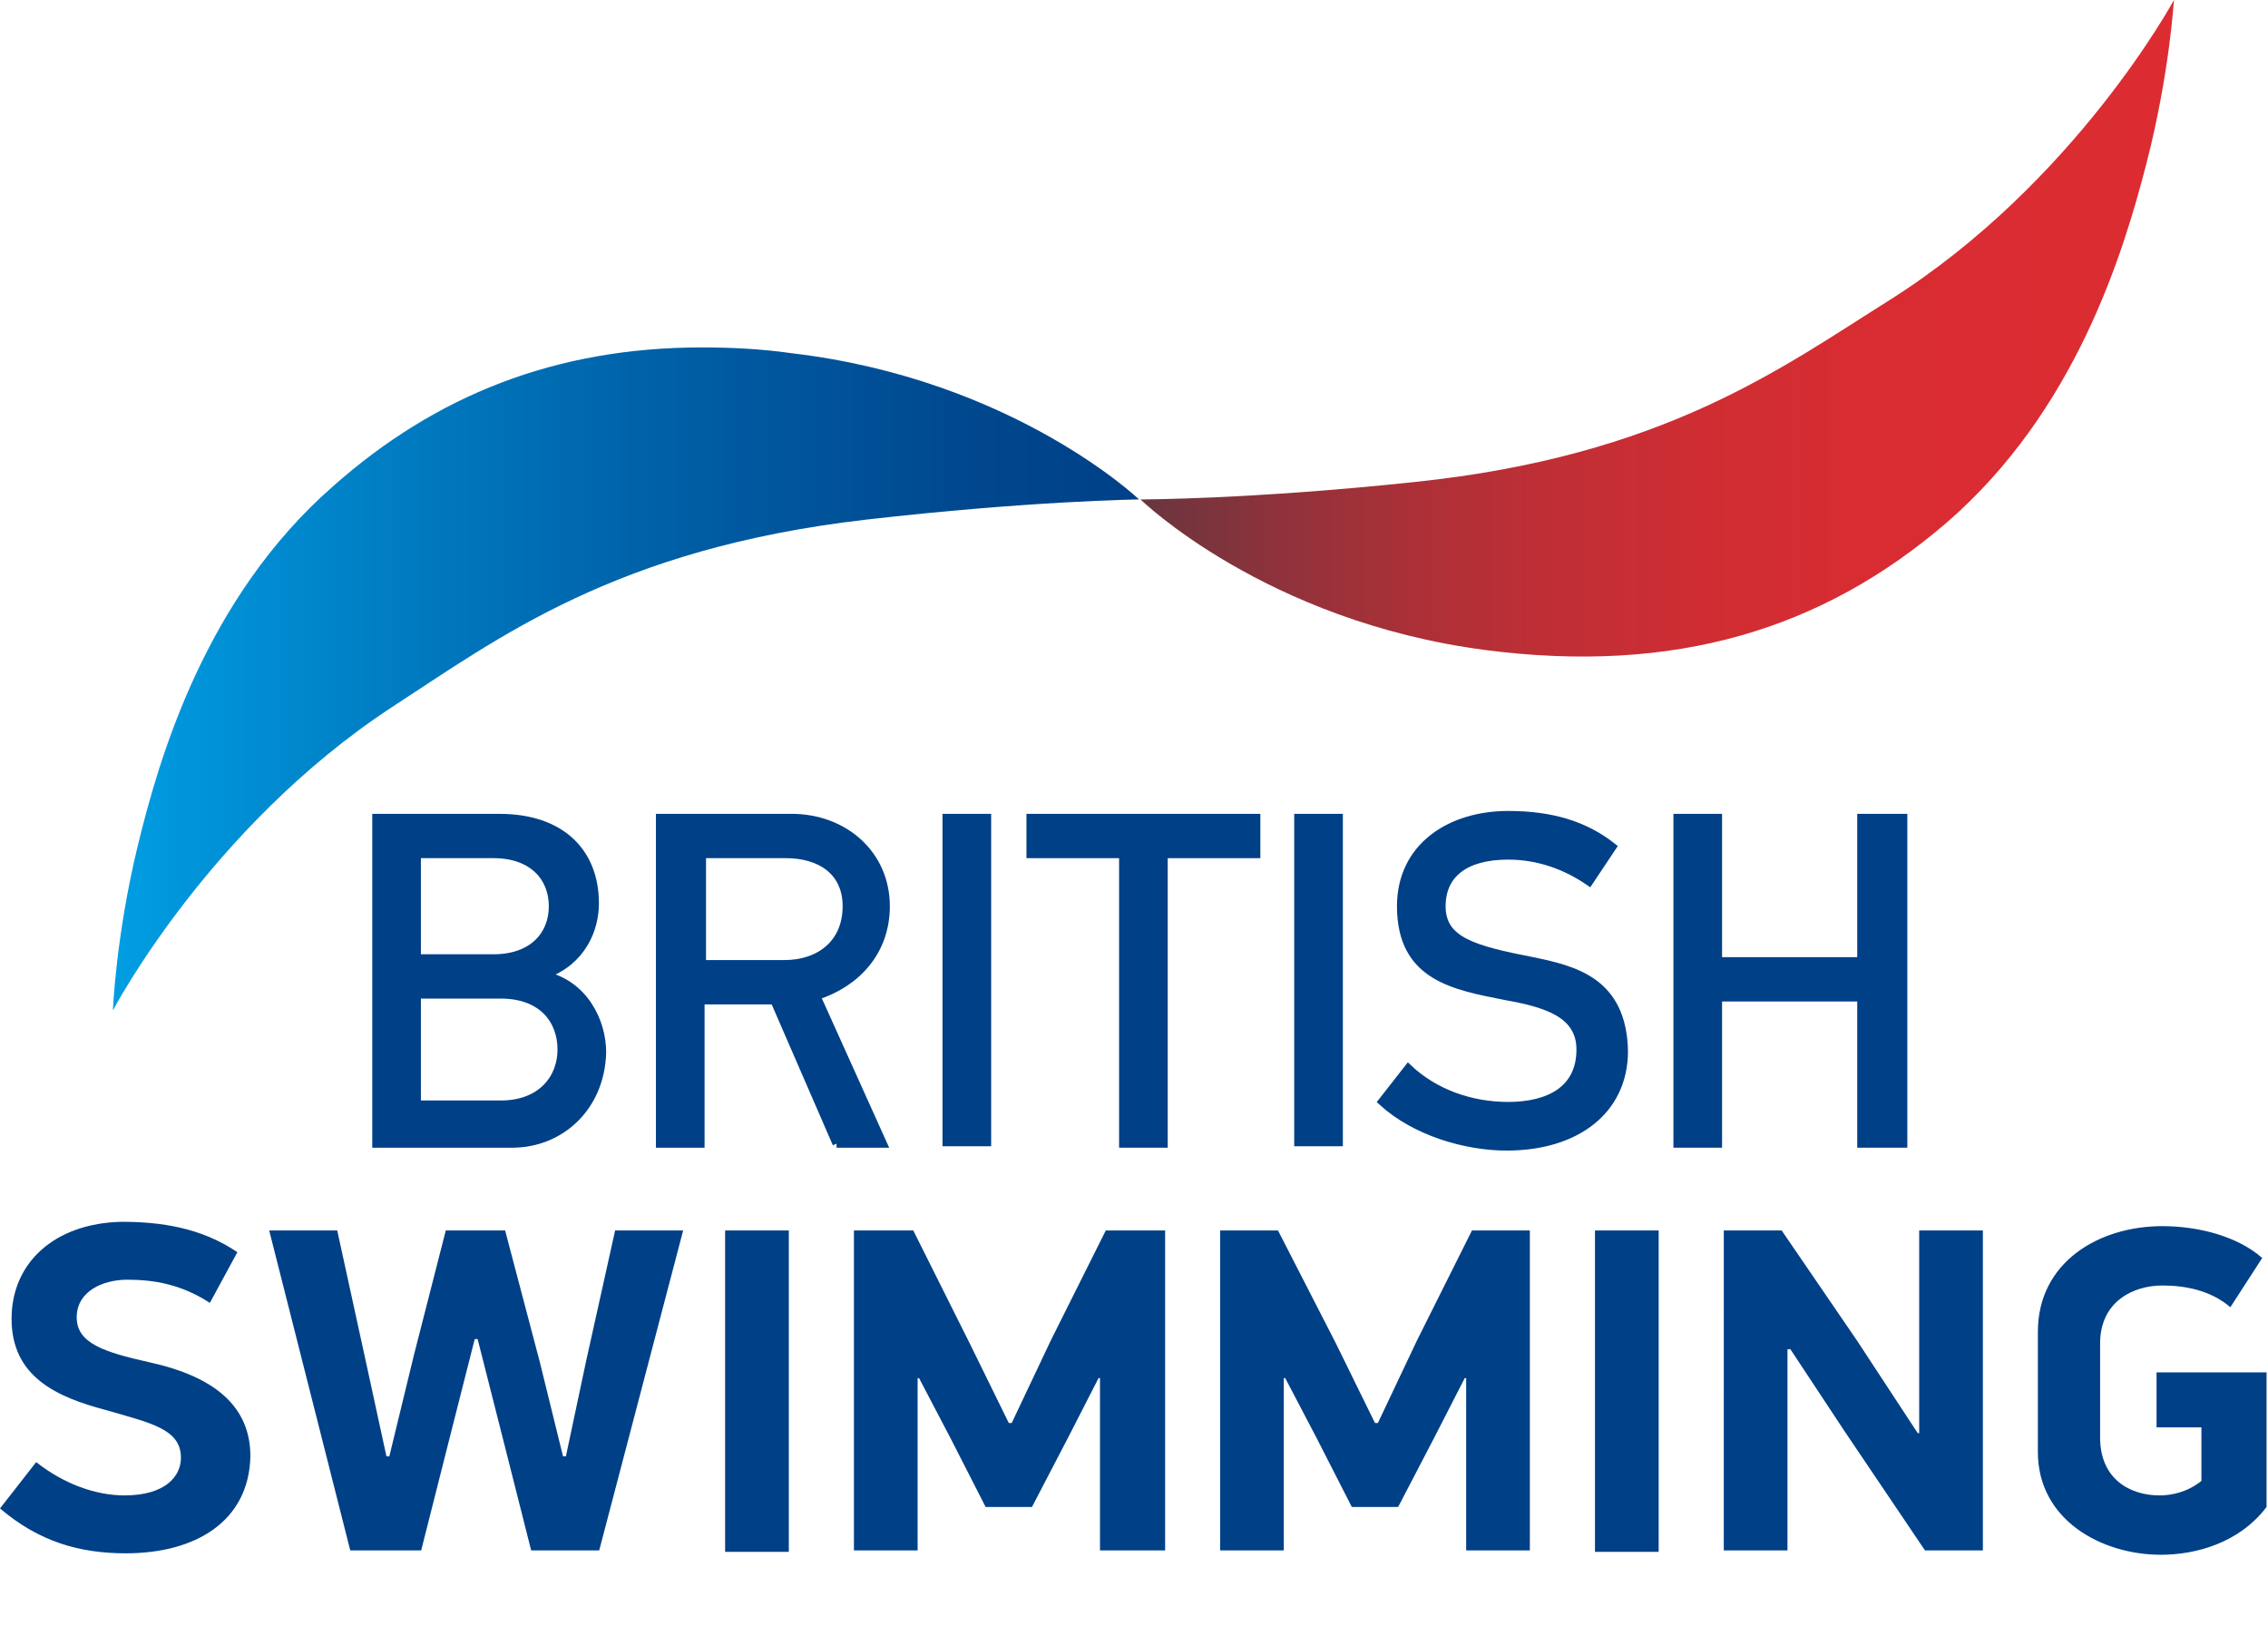
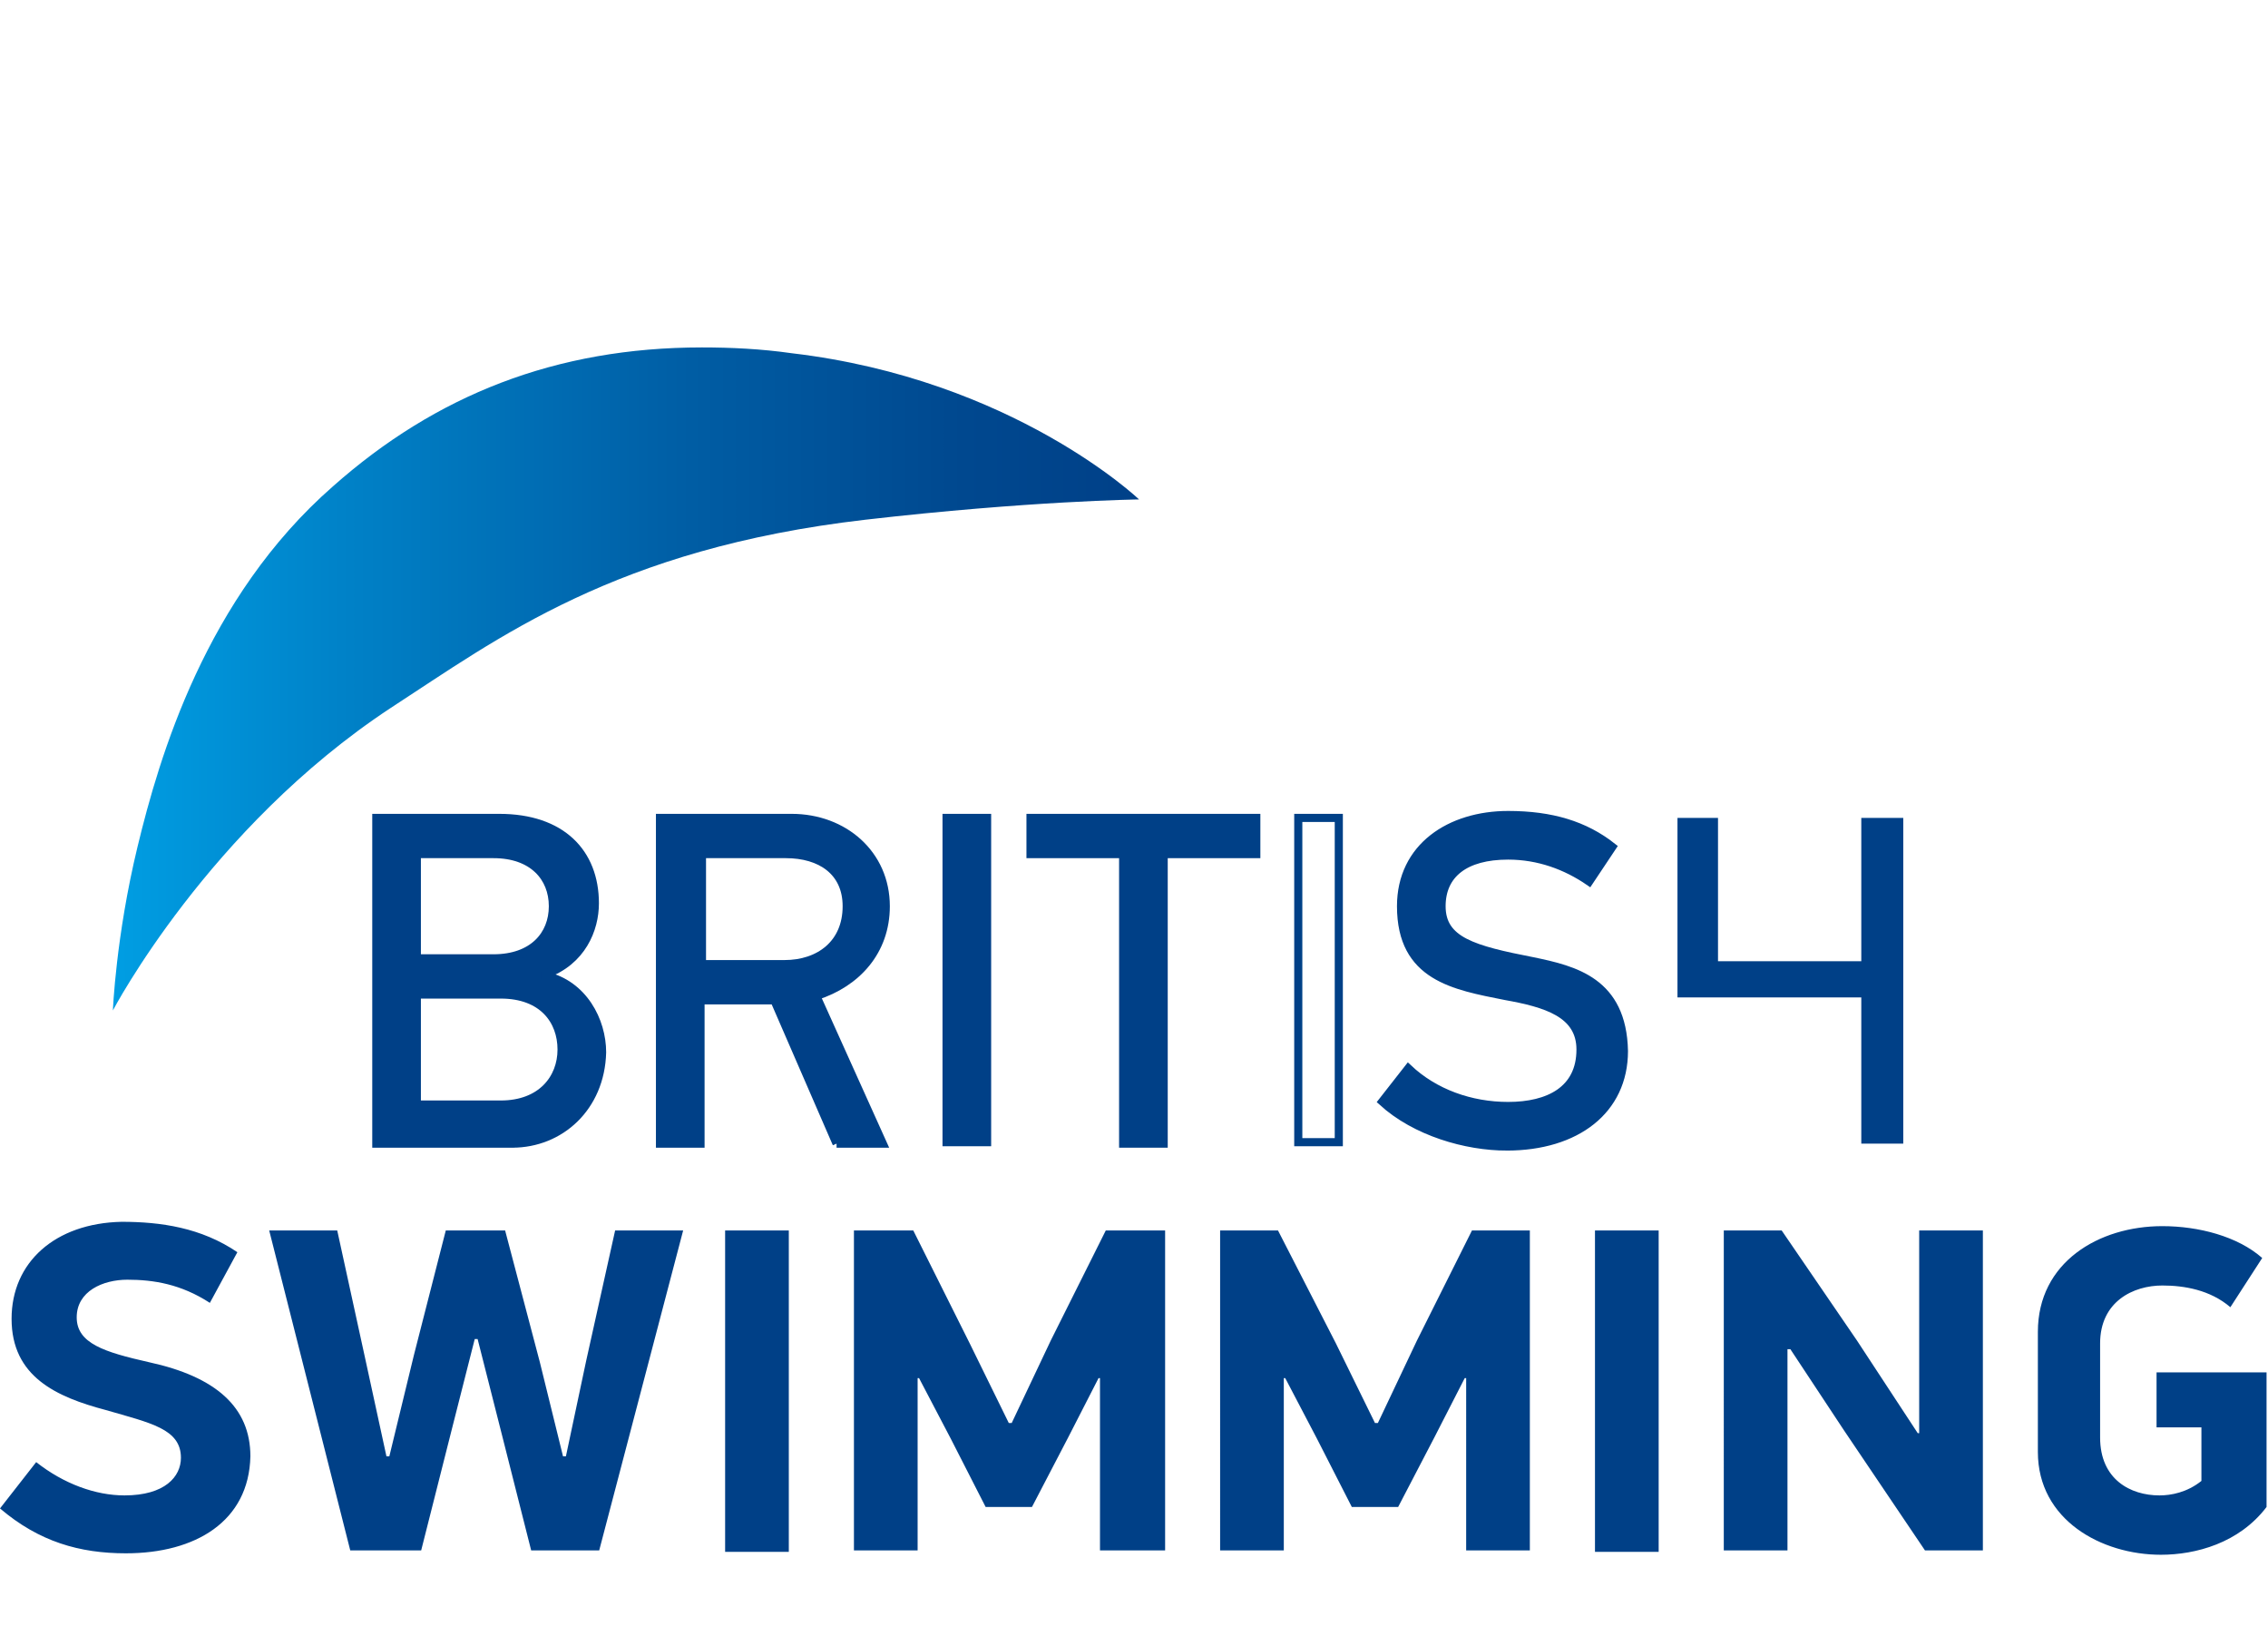
<svg xmlns="http://www.w3.org/2000/svg" xmlns:xlink="http://www.w3.org/1999/xlink" id="Layer_1" viewBox="0 0 156.7 113">
  <style>.st0{fill:#004087}.st1{fill:none;stroke:#004087;stroke-width:.561;stroke-miterlimit:10}</style>
  <path class="st0" d="M28.8 68.7v7.6h5.8c2.8 0 4.2-1.8 4.2-3.8 0-2-1.3-3.8-4.2-3.8h-5.8zm0-9.7v7.2h5.3c2.7 0 4.1-1.6 4.1-3.6S36.8 59 34.1 59h-5.3zm6.6 20H26V56.5h8.5c4.3 0 6.6 2.4 6.6 5.9 0 1.8-.9 4-3.4 4.9v.1c2.6.6 3.9 3.1 3.9 5.3-.1 3.8-2.9 6.3-6.2 6.3" />
  <path class="st1" d="M28.8 68.7v7.6h5.8c2.8 0 4.2-1.8 4.2-3.8 0-2-1.3-3.8-4.2-3.8h-5.8zm0-9.7v7.2h5.3c2.7 0 4.1-1.6 4.1-3.6S36.8 59 34.1 59h-5.3zm6.6 20H26V56.5h8.5c4.3 0 6.6 2.4 6.6 5.9 0 1.8-.9 4-3.4 4.9v.1c2.6.6 3.9 3.1 3.9 5.3-.1 3.8-2.9 6.3-6.2 6.3z" />
  <path class="st0" d="M54.3 59h-5.8v7.6h5.7c2.4 0 4.3-1.4 4.3-4 0-2.4-1.8-3.6-4.2-3.6m3.5 20l-4.3-9.9h-5.1V79h-2.8V56.5h9.1c3.6 0 6.5 2.5 6.5 6.1 0 3.1-2 5.3-4.8 6.2L61 79h-3.2z" />
  <path class="st1" d="M54.3 59h-5.8v7.6h5.7c2.4 0 4.3-1.4 4.3-4 0-2.4-1.8-3.6-4.2-3.6zm3.5 20l-4.3-9.9h-5.1V79h-2.8V56.5h9.1c3.6 0 6.5 2.5 6.5 6.1 0 3.1-2 5.3-4.8 6.2L61 79h-3.2z" />
  <path class="st0" d="M65.4 56.5h2.8v22.4h-2.8z" />
  <path class="st1" d="M65.4 56.5h2.8v22.4h-2.8z" />
  <path class="st0" d="M80.4 59v20h-2.8V59h-6.4v-2.5h15.6V59z" />
  <path class="st1" d="M80.4 59v20h-2.8V59h-6.4v-2.5h15.6V59z" />
-   <path class="st0" d="M89.7 56.5h2.8v22.4h-2.8z" />
  <path class="st1" d="M89.7 56.5h2.8v22.4h-2.8z" />
  <path class="st0" d="M104.1 79.2c-2.8 0-6.3-1-8.6-3.1l1.8-2.3c1.8 1.7 4.3 2.6 6.9 2.6 2.8 0 5-1.1 5-3.9 0-2.5-2.4-3.2-5.2-3.7-3.5-.7-7.2-1.3-7.2-6.2 0-4.1 3.4-6.3 7.4-6.3 3 0 5.3.7 7.2 2.2l-1.6 2.4c-1.6-1.1-3.5-1.8-5.6-1.8-3 0-4.6 1.3-4.6 3.5 0 2.4 2.2 3 6.3 3.8 2.9.6 6.2 1.4 6.3 6.2 0 4.1-3.3 6.6-8.1 6.6" />
  <path class="st1" d="M104.1 79.2c-2.8 0-6.3-1-8.6-3.1l1.8-2.3c1.8 1.7 4.3 2.6 6.9 2.6 2.8 0 5-1.1 5-3.9 0-2.5-2.4-3.2-5.2-3.7-3.5-.7-7.2-1.3-7.2-6.2 0-4.1 3.4-6.3 7.4-6.3 3 0 5.3.7 7.2 2.2l-1.6 2.4c-1.6-1.1-3.5-1.8-5.6-1.8-3 0-4.6 1.3-4.6 3.5 0 2.4 2.2 3 6.3 3.8 2.9.6 6.2 1.4 6.3 6.2 0 4.1-3.3 6.6-8.1 6.6z" />
-   <path class="st0" d="M128.6 79V68.9h-9.9V79h-2.8V56.5h2.8v9.9h9.9v-9.9h2.9V79z" />
-   <path class="st1" d="M128.6 79V68.9h-9.9V79h-2.8V56.5h2.8v9.9h9.9v-9.9h2.9V79z" />
+   <path class="st0" d="M128.6 79V68.9h-9.9h-2.8V56.5h2.8v9.9h9.9v-9.9h2.9V79z" />
  <path class="st0" d="M8.7 107.3c-3.2 0-6-.8-8.7-3.1l2.5-3.2c1.9 1.5 4.1 2.3 6.1 2.3 2.8 0 3.9-1.3 3.9-2.6 0-2-2.1-2.4-5.2-3.3-3.4-.9-6.5-2.3-6.5-6.3 0-3.9 3-6.6 7.6-6.7 2.7 0 5.5.4 8 2.1L14.5 90c-2-1.3-3.9-1.6-5.7-1.6-1.7 0-3.5.8-3.5 2.6s1.9 2.4 5 3.1c4.6 1 7 3.1 7 6.5-.1 4.5-3.8 6.7-8.6 6.7m24.1-14.8l-1.6 6.3-2.1 8.3h-4.9L18.6 85h4.7l1.9 8.7 1.5 6.9h.2l1.7-7 2.2-8.6h4.1l2.4 9.1 1.6 6.5h.2l1.4-6.6 2-9h4.7l-5.8 22.1h-4.7l-2.1-8.3-1.6-6.3zM50.1 85h4.4v22.2h-4.4zm25.8 10.2l-2.1 4.1-2.5 4.8h-3.2l-2.4-4.7-2.2-4.2h-.1v11.9H59V85h4.1l3.9 7.8 2.7 5.5h.2l2.7-5.7 3.8-7.6h4.1v22.1H76V95.2zm25.3 0l-2.1 4.1-2.5 4.8h-3.2L91 99.4l-2.2-4.2h-.1v11.9h-4.4V85h4l4 7.8 2.7 5.5h.2l2.7-5.7 3.8-7.6h4v22.1h-4.4V95.2zm9-10.2h4.4v22.2h-4.4zm13.3 8.2v13.9h-4.4V85h4l5.2 7.6 4.2 6.4h.1V85h4.4v22.1h-4l-5.6-8.3-3.7-5.6zM149.3 107.4c-4.1 0-8.5-2.4-8.5-7.1V92c0-4.8 4.2-7.3 8.6-7.3 2.5 0 5.2.7 6.9 2.2l-2.2 3.4c-1.4-1.2-3.2-1.5-4.7-1.5-2 0-4.3 1.1-4.3 4v6.5c0 2.9 2.1 4 4.1 4 .8 0 1.9-.2 2.9-1v-3.7H149v-3.8h7.6v9.3c-1.9 2.5-4.9 3.3-7.3 3.3" />
  <defs>
    <path id="SVGID_1_" d="M23 33.6c-8.8 7.7-12 18.7-13.5 24.9C8 64.7 7.8 69.8 7.8 69.8S14.4 57.2 27 48.9c7.4-4.8 15.5-11 32.8-13 11.3-1.3 18.9-1.4 18.9-1.4s-8.7-8.3-24-10.1c-2.1-.3-4.2-.4-6.2-.4-10.1 0-18.4 3.3-25.5 9.6" />
  </defs>
  <clipPath id="SVGID_2_">
    <use xlink:href="#SVGID_1_" overflow="visible" />
  </clipPath>
  <linearGradient id="SVGID_3_" gradientUnits="userSpaceOnUse" x1="276.879" y1="1001.413" x2="277.329" y2="1001.413" gradientTransform="matrix(157.48 0 0 -157.48 -43594.965 157748.906)">
    <stop offset="0" stop-color="#009EE3" />
    <stop offset=".239" stop-color="#0080C6" />
    <stop offset=".562" stop-color="#005DA4" />
    <stop offset=".827" stop-color="#00488F" />
    <stop offset="1" stop-color="#004088" />
  </linearGradient>
  <path d="M7.8 24h71v45.9h-71z" clip-path="url(#SVGID_2_)" fill="url(#SVGID_3_)" />
  <g>
    <defs>
-       <path id="SVGID_4_" d="M130.6 20.7c-7.5 4.7-15.6 10.8-32.9 12.6-11.3 1.2-18.9 1.2-18.9 1.2s8.6 8.4 23.8 10.4c13.1 1.7 23.3-1.4 31.9-8.8 8.9-7.7 12.2-18.6 13.8-24.8 1.6-6.2 1.9-11.3 1.9-11.3s-6.8 12.6-19.6 20.7" />
-     </defs>
+       </defs>
    <clipPath id="SVGID_5_">
      <use xlink:href="#SVGID_4_" overflow="visible" />
    </clipPath>
    <linearGradient id="SVGID_6_" gradientUnits="userSpaceOnUse" x1="276.356" y1="1001.901" x2="276.807" y2="1001.901" gradientTransform="matrix(158.428 0 0 -158.428 -43703.773 158752.5)">
      <stop offset="0" stop-color="#69353F" />
      <stop offset=".017" stop-color="#6E353E" />
      <stop offset=".137" stop-color="#90323B" />
      <stop offset=".266" stop-color="#AC3037" />
      <stop offset=".404" stop-color="#C12E35" />
      <stop offset=".557" stop-color="#D02D33" />
      <stop offset=".735" stop-color="#D92C32" />
      <stop offset="1" stop-color="#DC2C32" />
    </linearGradient>
    <path d="M78.8 0h71.4v46.7H78.8z" clip-path="url(#SVGID_5_)" fill="url(#SVGID_6_)" />
  </g>
</svg>